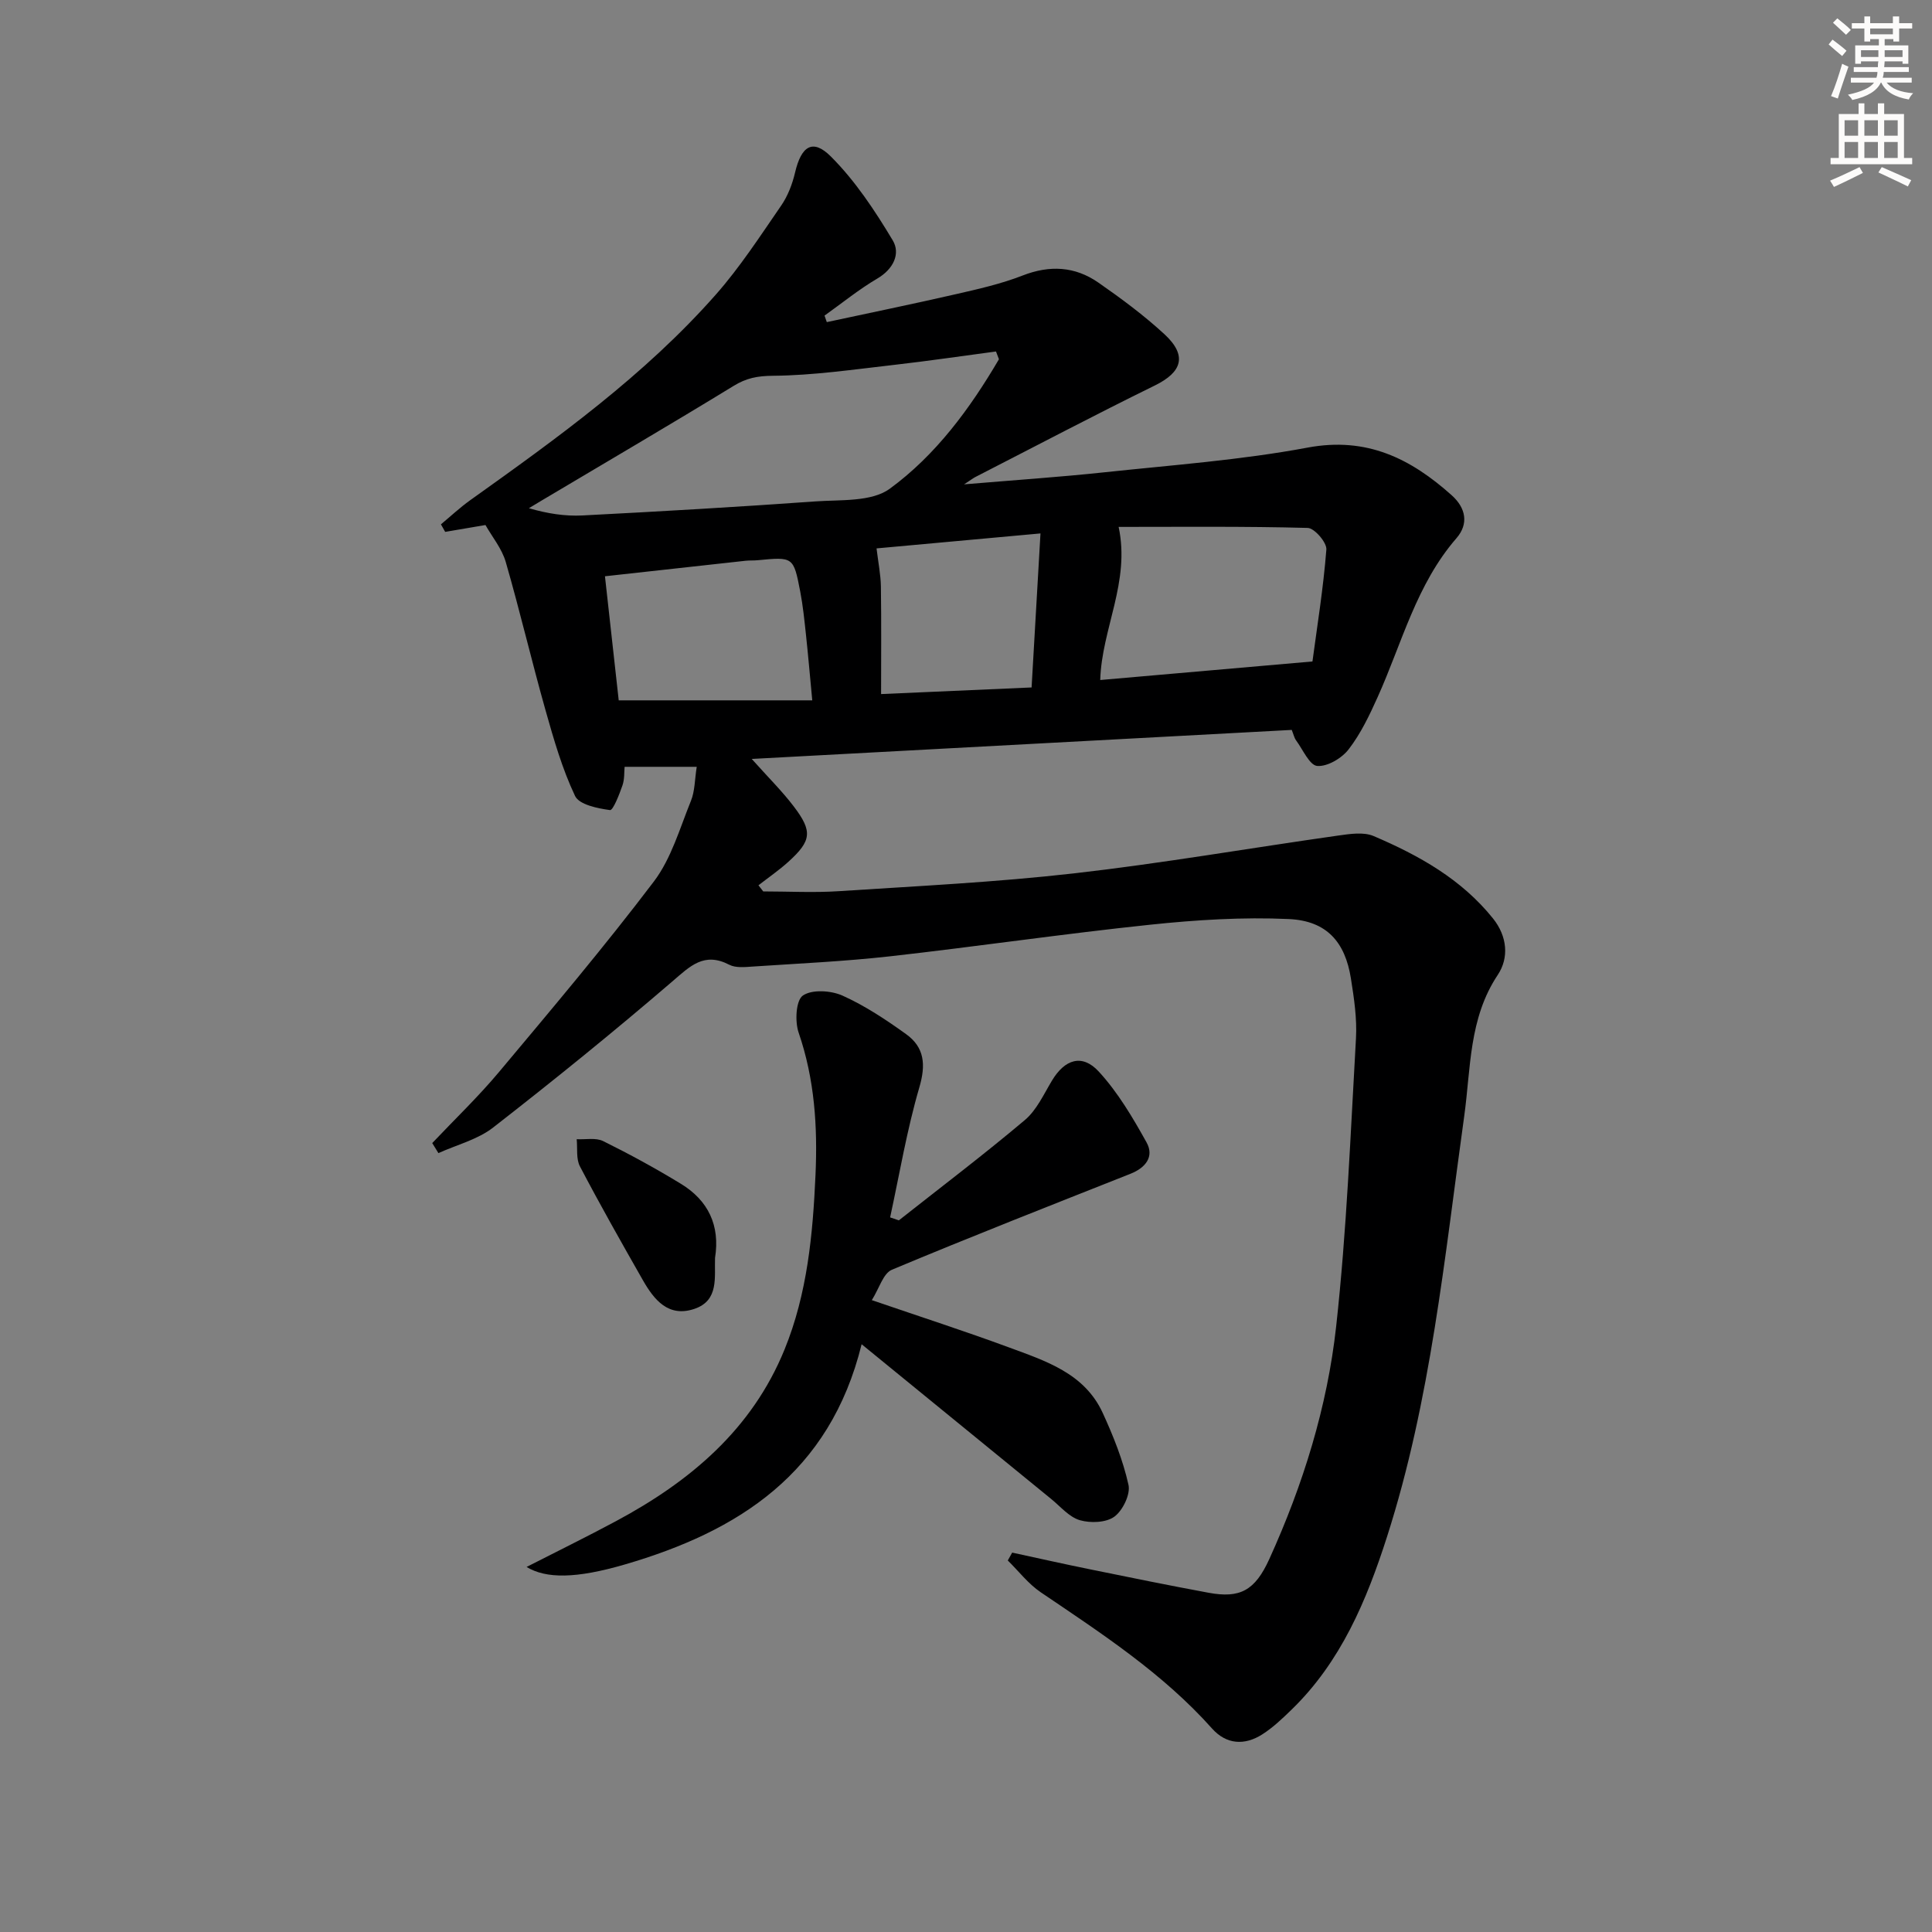
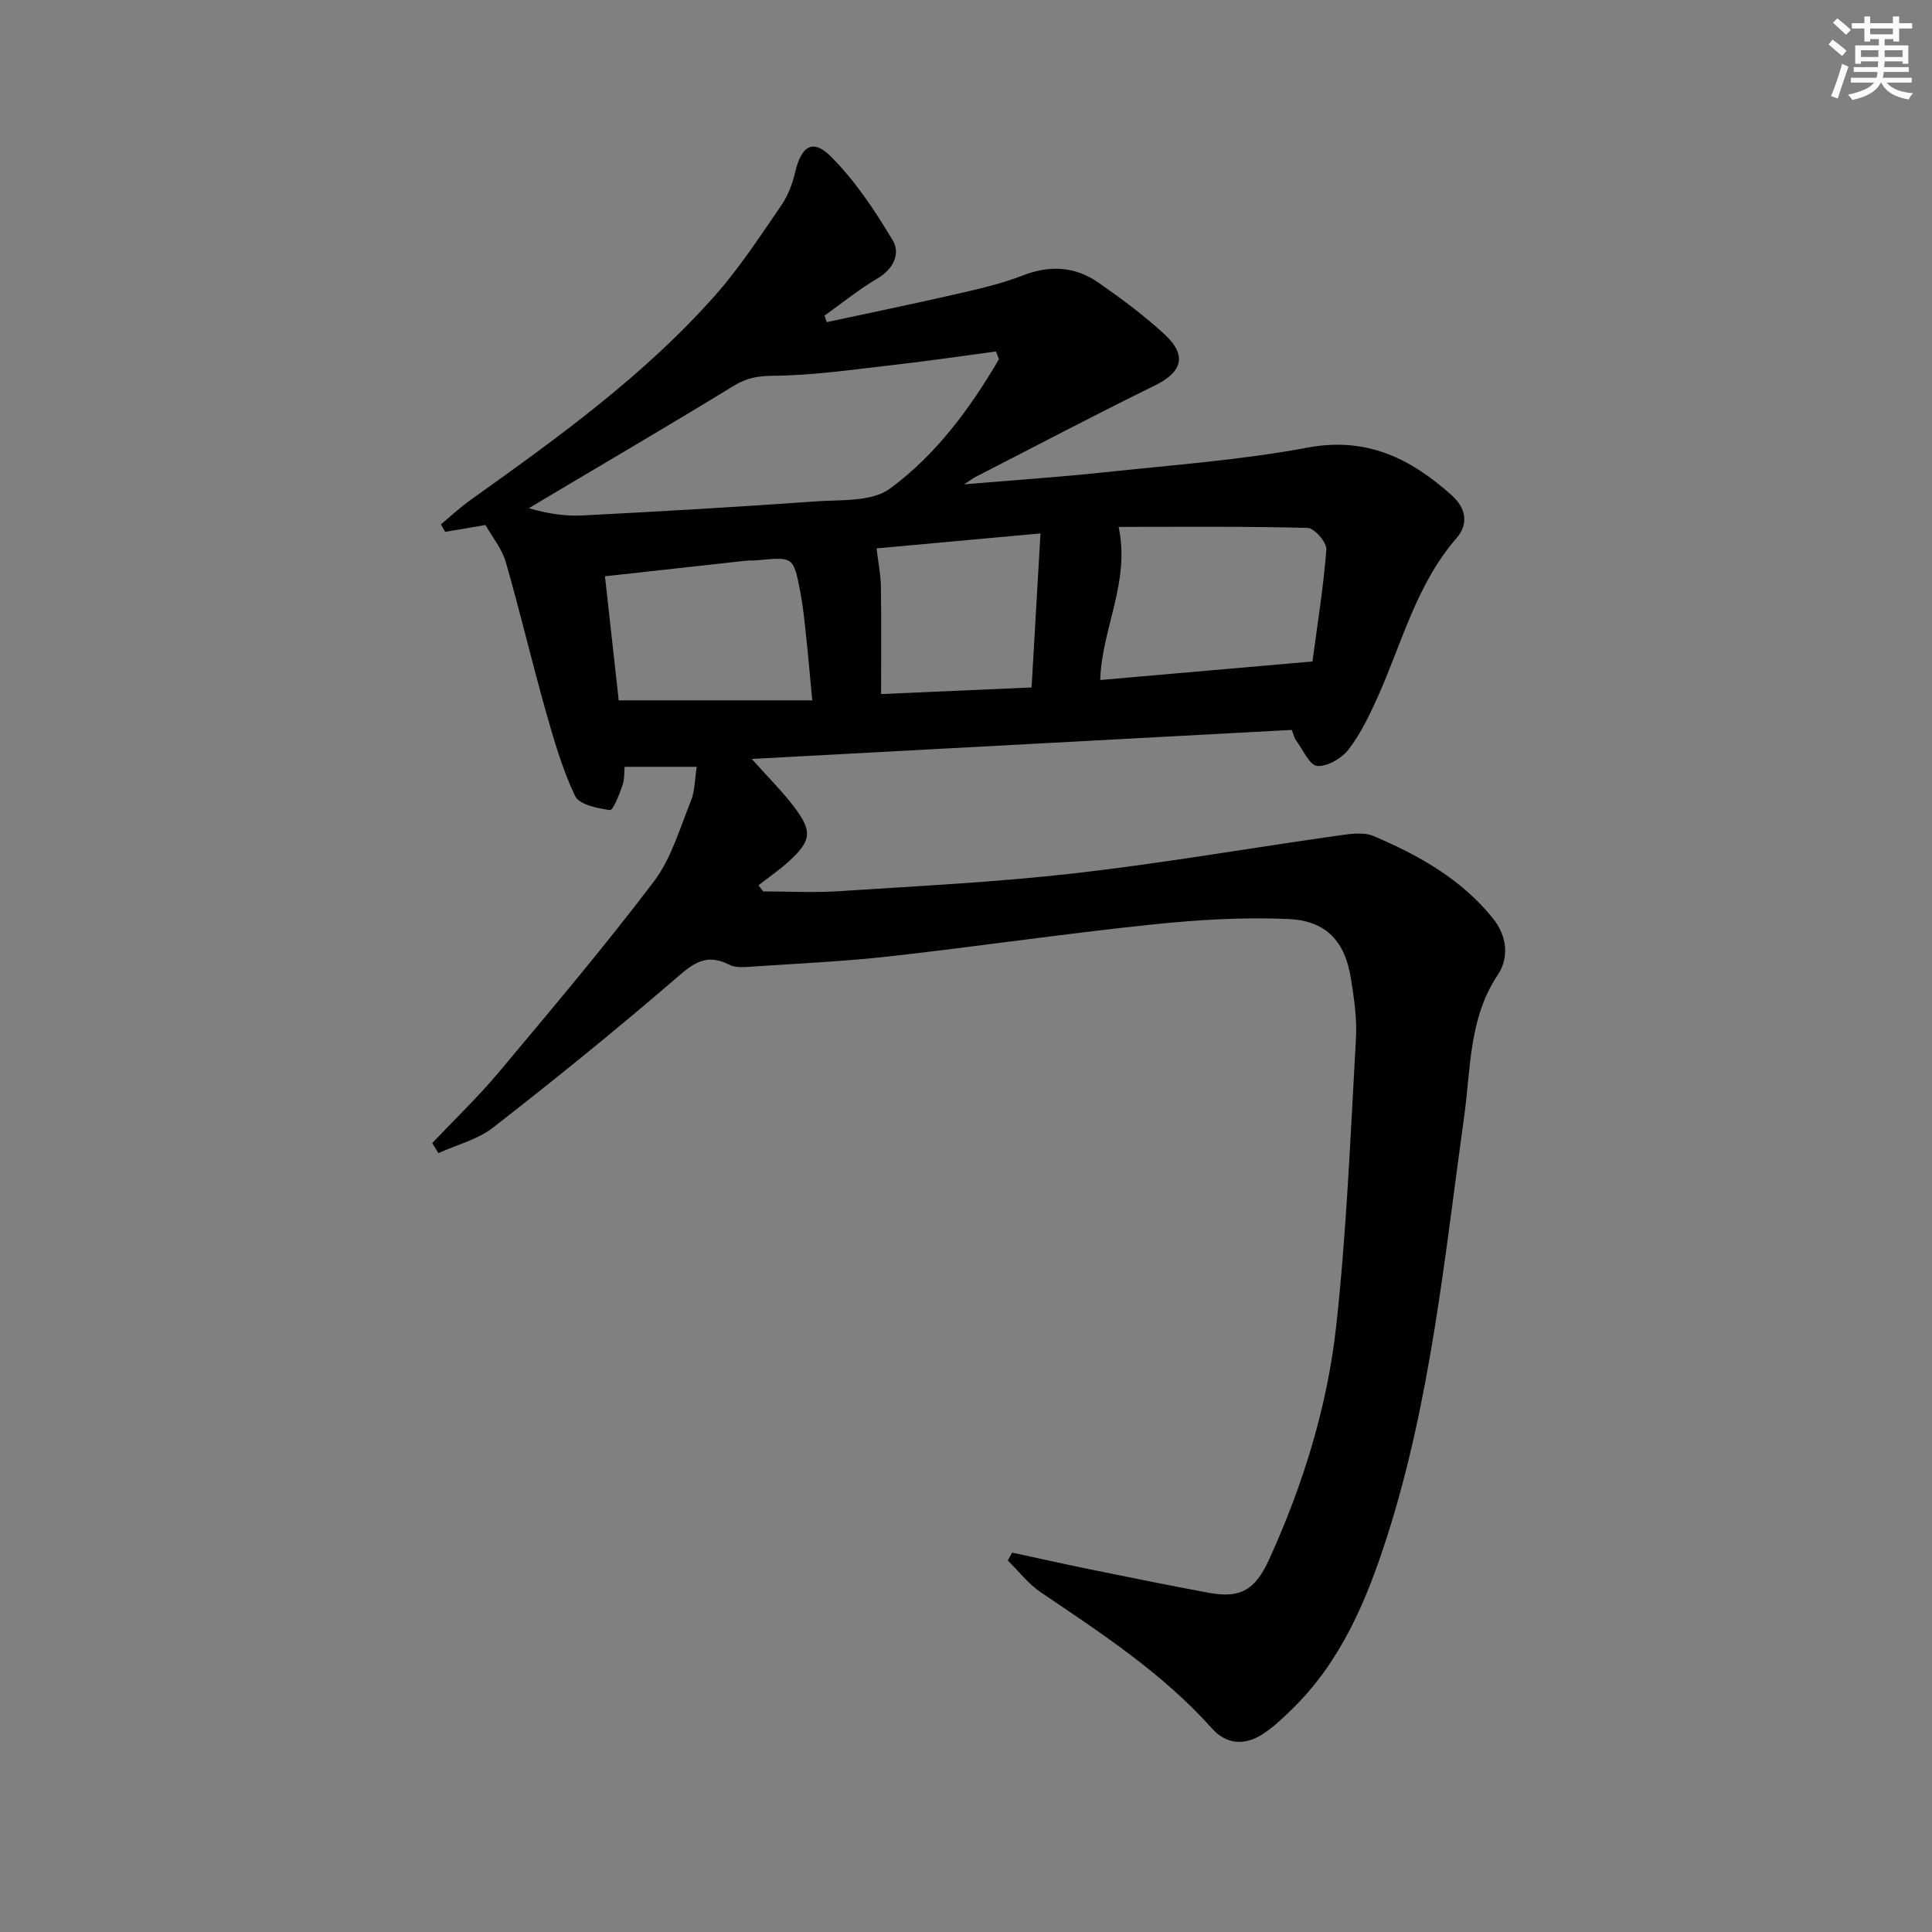
<svg xmlns="http://www.w3.org/2000/svg" enable-background="new 0 0 400 400" viewBox="0 0 400 400">
  <rect x="0" y="0" width="400" height="400" fill="#808080" stroke="none" />
  <g fill="#000001">
    <path d="m89.49 236.66c4.63-4.89 9.52-9.57 13.84-14.73 10.88-12.99 21.82-25.94 32.05-39.43 3.61-4.77 5.36-11 7.67-16.69.83-2.03.78-4.42 1.2-7.05-5.27 0-9.87 0-14.93 0-.11 1.05.01 2.56-.45 3.86-.65 1.87-1.94 5.19-2.58 5.1-2.57-.35-6.37-1.12-7.23-2.92-2.66-5.62-4.41-11.71-6.11-17.73-2.88-10.2-5.3-20.54-8.24-30.72-.8-2.77-2.81-5.19-4.2-7.65-3.03.52-5.69.97-8.34 1.42-.29-.52-.59-1.04-.88-1.56 2.02-1.68 3.95-3.49 6.08-5.01 18.04-12.87 36.05-25.81 50.81-42.53 5.03-5.7 9.22-12.17 13.55-18.45 1.38-2 2.32-4.46 2.88-6.85 1.28-5.46 3.63-7.09 7.4-3.33 5.05 5.04 9.13 11.21 12.82 17.37 1.64 2.74.17 5.94-3.19 7.91-3.83 2.25-7.3 5.09-10.93 7.67.16.45.32.9.47 1.35 8.89-1.91 17.8-3.74 26.66-5.77 4.68-1.07 9.43-2.14 13.89-3.88 5.62-2.19 10.83-1.89 15.65 1.45 4.76 3.31 9.46 6.79 13.71 10.71 4.76 4.4 3.68 7.83-1.99 10.61-12.49 6.13-24.81 12.62-37.2 18.97-.4.21-.77.5-2.3 1.5 10.53-.89 19.83-1.51 29.1-2.5 14.04-1.5 28.18-2.52 42.03-5.11 12.25-2.29 21.34 2.27 29.84 9.88 2.95 2.64 3.53 5.93.98 8.87-8.32 9.58-11.29 21.73-16.32 32.9-1.69 3.76-3.51 7.58-6 10.81-1.42 1.85-4.39 3.62-6.51 3.45-1.59-.13-2.97-3.38-4.37-5.28-.38-.51-.52-1.21-.91-2.18-36.87 1.98-73.83 3.97-111.8 6.01 3.38 3.79 6.28 6.65 8.72 9.86 3.91 5.14 3.65 7.09-1.11 11.41-1.95 1.77-4.14 3.27-6.22 4.89.33.42.66.85.99 1.27 5.21 0 10.44.29 15.63-.05 16.25-1.06 32.55-1.85 48.72-3.69 18.27-2.08 36.42-5.24 54.64-7.82 2.43-.34 5.29-.8 7.39.1 9.36 3.99 18.19 8.92 24.72 17.07 2.93 3.66 3.35 8.11.97 11.68-6 9-5.56 19.32-6.94 29.24-4.08 29.25-6.9 58.72-15.97 87.04-4.24 13.23-9.55 25.91-19.78 35.84-1.9 1.84-3.85 3.71-6.07 5.12-3.65 2.33-7.43 2.1-10.39-1.22-10.21-11.45-22.92-19.71-35.47-28.21-2.58-1.75-4.56-4.36-6.82-6.58.3-.54.61-1.09.91-1.63 5.42 1.17 10.83 2.39 16.26 3.49 8.12 1.66 16.24 3.31 24.39 4.82 6.53 1.21 9.62-.45 12.59-6.98 6.98-15.37 12-31.48 13.84-48.18 2.18-19.79 2.96-39.73 4.1-59.63.23-4.1-.4-8.31-1.05-12.4-1.2-7.54-5-11.92-12.83-12.29-9.54-.44-19.2.17-28.72 1.17-18.01 1.89-35.93 4.53-53.92 6.55-9.4 1.05-18.86 1.48-28.3 2.11-1.65.11-3.58.33-4.93-.37-5.24-2.71-8.1.29-11.82 3.48-12.09 10.39-24.49 20.43-37.07 30.22-3.21 2.5-7.52 3.57-11.33 5.3-.43-.67-.85-1.38-1.28-2.08zm117.33-162.28c-.2-.54-.41-1.07-.61-1.61-6.99.93-13.96 1.96-20.97 2.76-8.4.95-16.81 2.2-25.23 2.27-3.2.03-5.48.47-8.13 2.1-13.16 8.05-26.48 15.84-39.74 23.73-.88.52-1.76 1.06-2.64 1.59 3.85 1.12 7.48 1.68 11.08 1.5 16.09-.83 32.18-1.76 48.25-2.91 5.23-.37 11.6.13 15.37-2.61 9.54-6.97 16.62-16.59 22.62-26.82zm64.91 62.57c.95-7.14 2.25-15.13 2.88-23.18.11-1.45-2.47-4.44-3.87-4.47-13.14-.35-26.29-.21-39.14-.21 2.44 11.41-3.5 21.07-3.81 31.7 14.14-1.23 28.28-2.47 43.94-3.84zm-143.63 8.05h40.07c-.49-5.12-.85-9.39-1.31-13.65-.32-2.97-.62-5.95-1.18-8.87-1.39-7.22-1.45-7.2-8.83-6.49-.83.08-1.67.02-2.49.11-9.66 1.06-19.33 2.13-29.11 3.21 1 9 1.93 17.39 2.85 25.69zm53.38-31.46c.36 2.99.86 5.44.9 7.9.11 7.4.04 14.8.04 22.26 10.56-.46 20.31-.89 31.16-1.37.6-10.48 1.2-20.93 1.84-31.89-12.16 1.11-23.17 2.11-33.94 3.1z" />
-     <path d="m186.1 252.66c8.73-6.89 17.6-13.61 26.09-20.77 2.43-2.05 3.9-5.32 5.6-8.15 2.65-4.42 6.24-5.64 9.7-1.88 3.95 4.29 7.02 9.5 9.88 14.64 1.66 2.97-.19 5.28-3.32 6.52-16.5 6.54-33.03 13.01-49.4 19.87-1.79.75-2.61 3.84-4.15 6.29 10.19 3.49 19.33 6.44 28.32 9.76 7.62 2.82 15.7 5.35 19.48 13.58 2.2 4.79 4.2 9.78 5.34 14.9.44 1.96-1.18 5.3-2.91 6.58-1.71 1.26-4.96 1.38-7.16.74-2.22-.65-4.01-2.83-5.94-4.4-12.75-10.39-25.48-20.8-39.24-32.03-6.59 26.79-25.57 38.75-49 45.59-10.13 2.96-16.32 2.98-20.37.52 6.27-3.2 12.45-6.23 18.51-9.48 15.33-8.21 28.16-18.98 34.91-35.56 4.7-11.54 5.85-23.78 6.4-36.1.45-10.02-.18-19.85-3.49-29.48-.8-2.32-.57-6.68.87-7.68 1.89-1.31 5.82-1.06 8.21.01 4.65 2.09 9 4.98 13.17 7.98 3.8 2.73 4.12 6.31 2.74 11.02-2.58 8.81-4.1 17.93-6.05 26.92.6.19 1.21.4 1.81.61z" />
-     <path d="m148.04 260.44c-.15 3.97.86 8.8-4.25 10.54-5.4 1.84-8.37-1.86-10.7-5.95-4.44-7.79-8.86-15.6-13.02-23.54-.82-1.56-.48-3.73-.67-5.63 1.85.1 3.97-.36 5.49.4 5.48 2.71 10.87 5.65 16.09 8.84 5.63 3.43 8.14 8.59 7.06 15.34z" />
  </g>
  <path d="m378.6 9.2.8-1c.9.7 1.9 1.4 2.9 2.3l-.9 1.1c-1.1-.9-2-1.7-2.8-2.4zm.5 10.7c.9-2.1 1.6-4.3 2.3-6.7.4.2.8.4 1.3.6-.7 2.1-1.5 4.3-2.2 6.6zm.4-15.2.9-.9c1 .8 2 1.6 2.8 2.4l-1 1c-1-.9-1.9-1.8-2.7-2.5zm12.5-1.3h1.2v1.4h2.7v1.1h-2.7v2.7h-1.2v-.5h-1.8v1.3h4.9v3.8h-1.2v-.5h-3.7c0 .4-.1.9-.1 1.2h5.1v1h-5.2c0 .5-.1.9-.2 1.2h6v1h-5.2c1.1 1.3 2.9 2 5.5 2.2-.4.4-.7.8-.9 1.3-2.9-.5-4.8-1.6-5.7-3.5h-.1c-.8 1.7-2.7 2.9-5.9 3.6-.2-.4-.6-.8-.9-1.1 2.8-.6 4.6-1.4 5.4-2.5h-4.8v-1h5.3c.1-.3.2-.7.2-1.2h-4.9v-1h5c0-.4 0-.8.1-1.2h-3.6v.5h-1.2v-3.8h4.9v-1.3h-1.8v.5h-1.2v-2.7h-2.6v-1.1h2.6v-1.4h1.2v1.4h4.7v-1.4zm-6.7 8.4h3.6c0-.4 0-.9 0-1.4h-3.6zm1.9-4.7h4.7v-1.2h-4.7zm6.7 3.3h-3.7v1.4h3.7z" fill="#fcfbfa" />
-   <path d="m384.7 21.4h1.3v2.2h2.8v-2.2h1.3v2.2h4.1v9.1h1.7v1.3h-16.9v-1.3h1.7v-9.1h4.1v-2.2zm.3 13.2.7 1.2c-1.8.9-3.8 1.9-6 2.9-.2-.4-.5-.8-.8-1.3 2.4-1 4.4-2 6.1-2.8zm-3.1-6.5h2.8v-3.2h-2.8zm0 4.6h2.8v-3.3h-2.8zm4.1-4.6h2.8v-3.2h-2.8zm0 4.6h2.8v-3.3h-2.8zm3.6 1.9c2.1.9 4.1 1.8 6.1 2.7l-.7 1.3c-2.2-1.1-4.2-2-6.1-2.9zm3.3-9.7h-2.8v3.2h2.8zm-2.8 7.8h2.8v-3.3h-2.8z" fill="#fcfbfa" />
</svg>